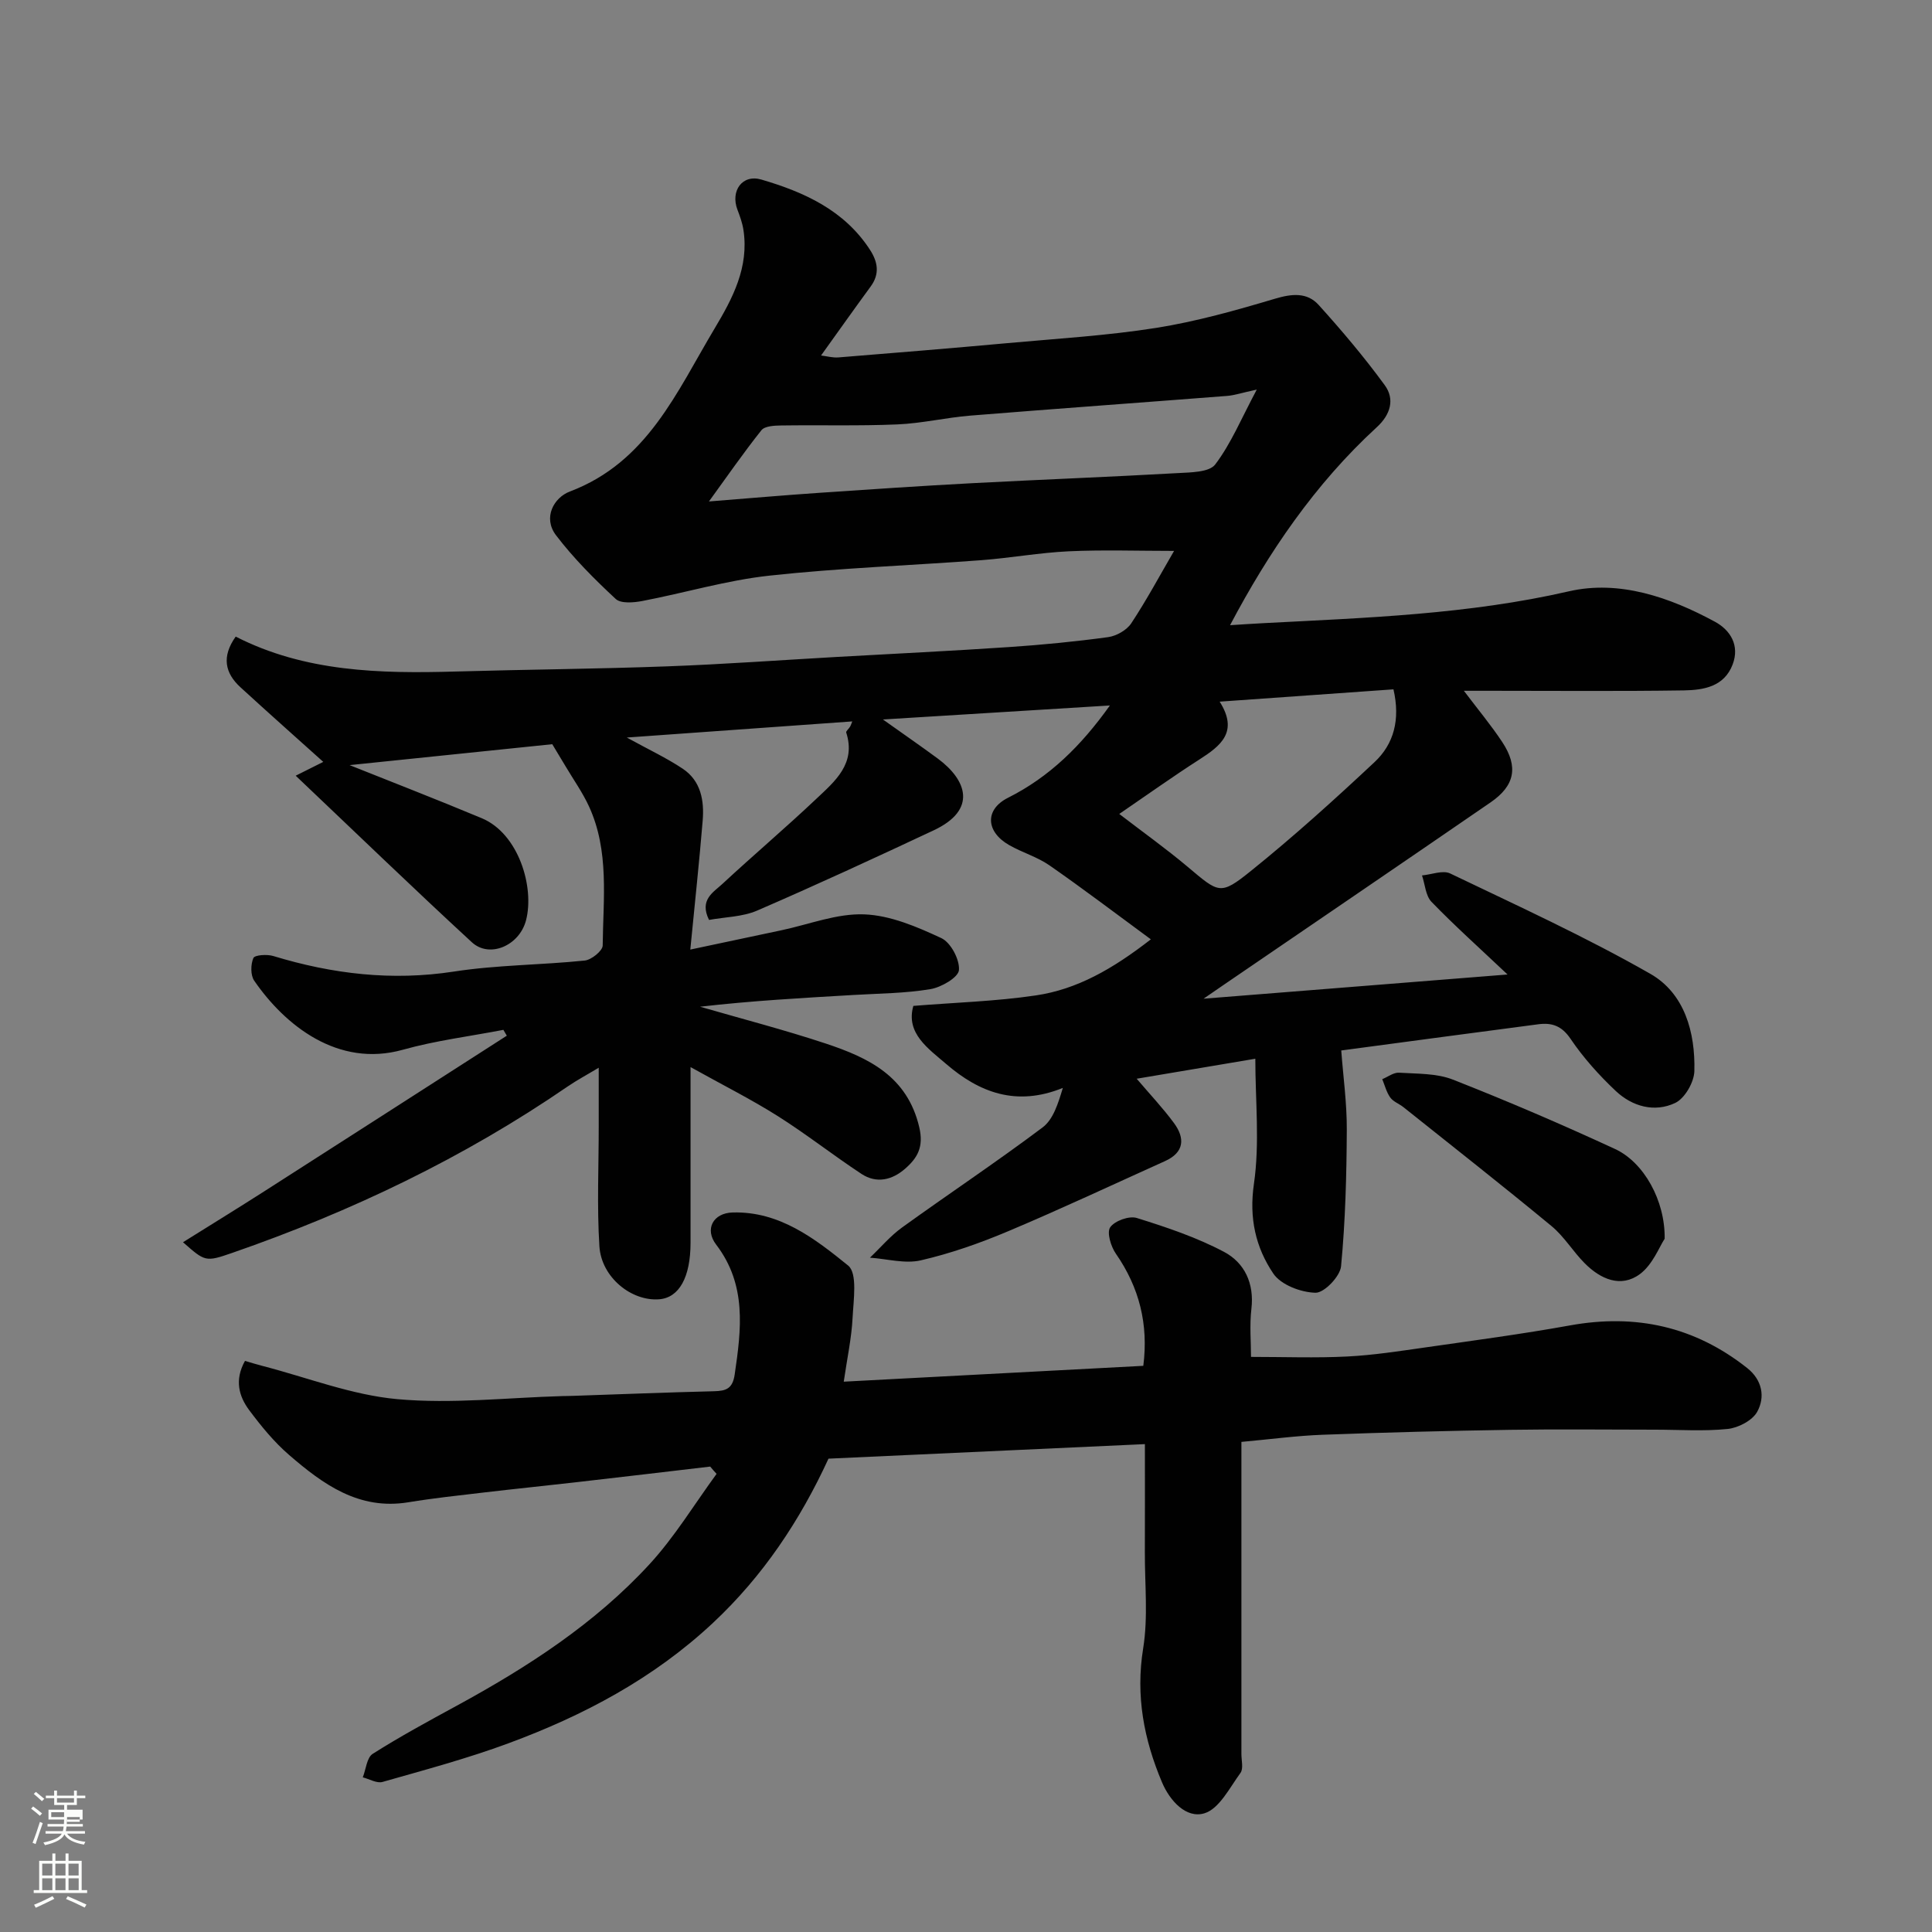
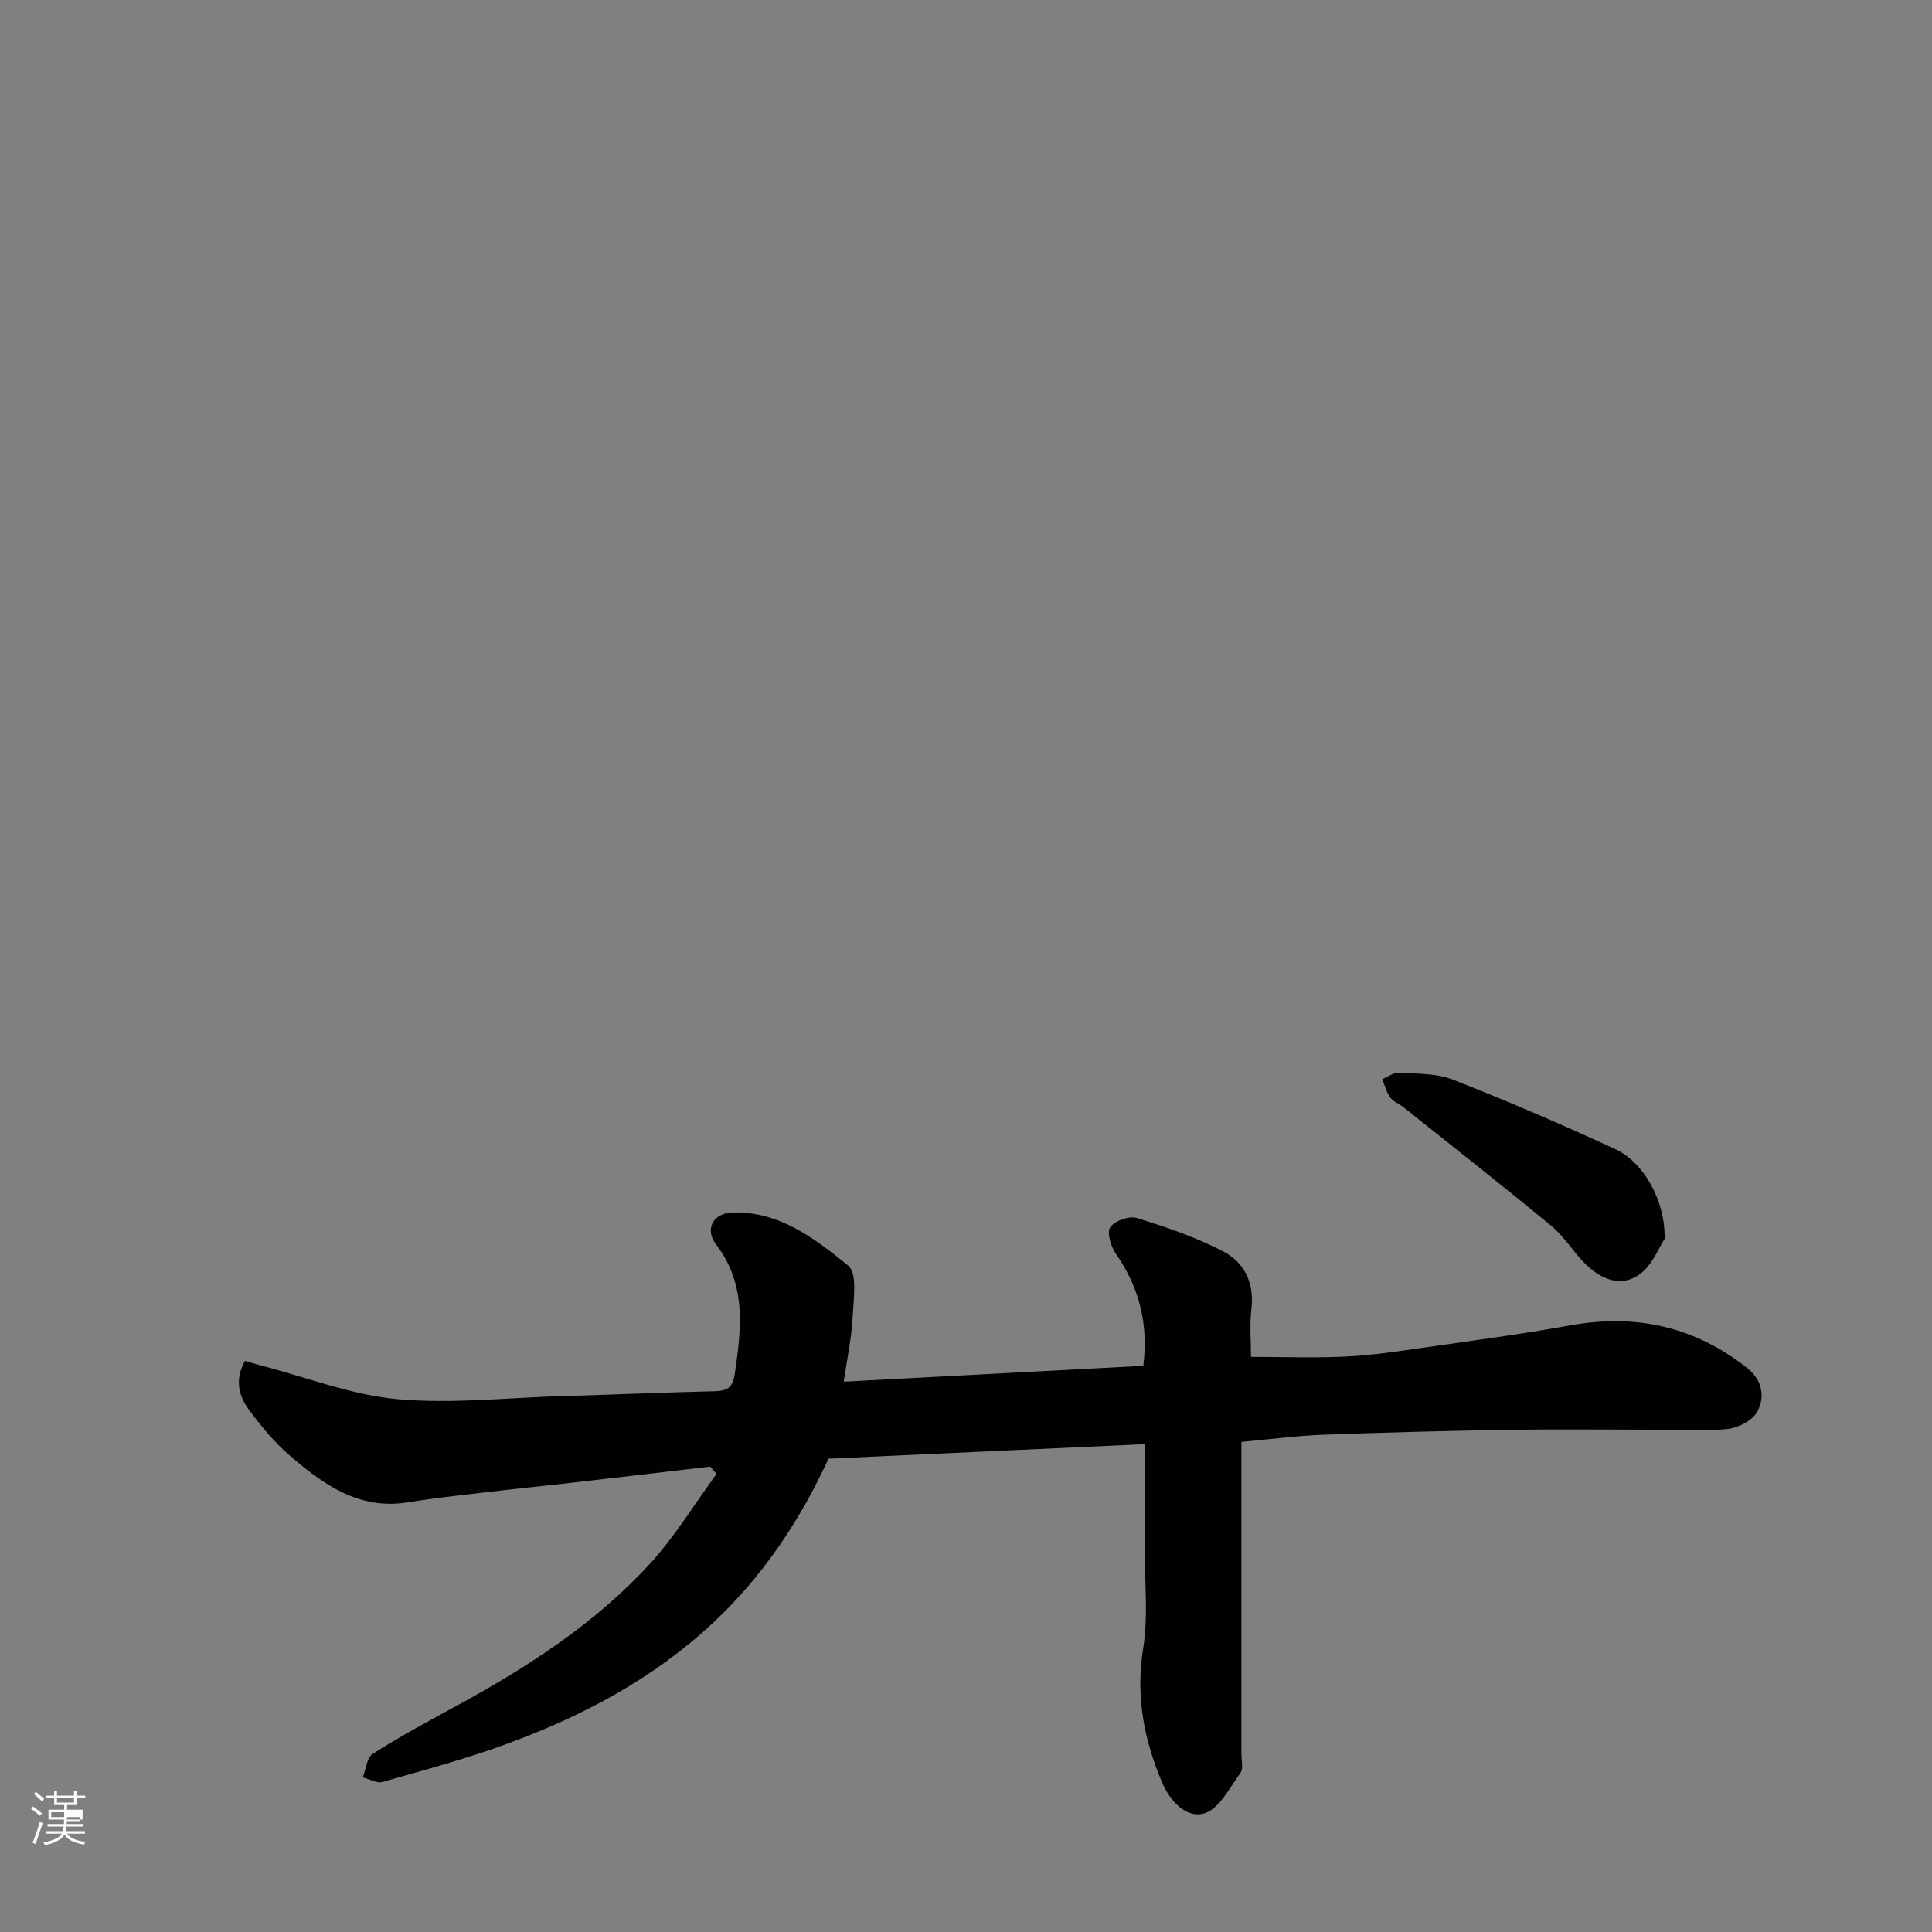
<svg xmlns="http://www.w3.org/2000/svg" enable-background="new 0 0 400 400" viewBox="0 0 400 400">
  <rect x="0" y="0" width="400" height="400" fill="#808080" stroke="none" />
  <path d="m6.44 374.46.42-.45c.65.47 1.27.95 1.85 1.44l-.45.49c-.65-.56-1.25-1.06-1.82-1.48m.93 7.33-.63-.26c.55-1.36 1.05-2.8 1.52-4.33.19.1.38.19.59.27-.46 1.29-.95 2.73-1.48 4.32m-.38-10.38.44-.42c.43.34 1.01.82 1.74 1.44l-.49.49c-.53-.51-1.09-1.01-1.69-1.51m2.5.35h1.72v-1.04h.59v1.04h3.52v-1.04h.59v1.04h1.75v.53h-1.75v1.42h-2.03v.97h3.22v2.03h-3.24c0 .35-.01.66-.03.93h3.32v.53h-3.37c-.03.27-.08.58-.15.94h3.96v.53h-3.71c.67.92 1.93 1.48 3.79 1.68-.13.24-.23.44-.29.59-2.13-.38-3.48-1.08-4.04-2.12-.43.97-1.77 1.72-4.03 2.23-.09-.19-.2-.37-.33-.55 2.1-.42 3.37-1.03 3.81-1.83h-3.36v-.53h3.58c.08-.29.13-.61.16-.94h-3.33v-.53h3.39c.02-.27.04-.58.04-.93h-3.23v-2.03h3.25v-.97h-2.07v-1.42h-1.73zm1.12 3.44v1h2.65c.01-.3.02-.44.01-.4v-.25-.35zm1.19-2h3.52v-.91h-3.52zm4.71 3h-2.63v.59c0 .15-.01.28-.01.4h2.64v-1.99z" fill="#fbfcfa" />
-   <path d="m13.56 383.74h.63v1.52h2.72v6.07h1.13v.6h-11.06v-.6h1.13v-6.07h2.73v-1.52h.63v1.52h2.1v-1.52zm-2.69 8.83.38.56c-1.24.63-2.53 1.25-3.85 1.85-.1-.21-.21-.42-.34-.63 1.36-.55 2.63-1.15 3.81-1.78m-2.13-4.27h2.1v-2.45h-2.1zm0 3.04h2.1v-2.46h-2.1zm2.72-3.04h2.1v-2.45h-2.1zm0 3.04h2.1v-2.46h-2.1zm6.07 3.6c-1.41-.71-2.7-1.3-3.86-1.78l.35-.56c1.45.62 2.75 1.19 3.88 1.72zm-1.25-9.09h-2.1v2.45h2.1zm-2.09 5.49h2.1v-2.46h-2.1z" fill="#fbfcfa" />
  <g fill="#010101">
-     <path d="m254.67 129.44c2.23-.14 4.64-.31 7.06-.43 21.15-1.11 42.26-1.8 63.12-6.59 10.38-2.38 20.82 1.21 30.22 6.31 3.18 1.73 5.15 4.88 3.66 8.83-1.75 4.63-6.04 5.31-10.1 5.38-13.33.2-26.66.08-39.99.08-1.62 0-3.24 0-5.56 0 2.96 3.92 5.65 7.14 7.95 10.62 3.37 5.11 2.61 9.02-2.4 12.47-18.43 12.67-36.92 25.25-55.39 37.87-1.19.81-2.37 1.63-4.06 2.79 20.8-1.66 40.95-3.26 62.94-5.01-5.94-5.61-11.02-10.16-15.75-15.05-1.22-1.27-1.33-3.61-1.96-5.46 1.96-.18 4.31-1.14 5.83-.41 13.93 6.68 28.03 13.12 41.43 20.77 7.1 4.05 9.34 12.12 9.13 20.15-.06 2.3-1.98 5.65-3.96 6.59-4.27 2.03-8.89.75-12.31-2.47-3.46-3.26-6.71-6.88-9.37-10.81-1.82-2.69-3.86-3.37-6.64-3.01-13.31 1.74-26.6 3.53-40.83 5.43.4 5.38 1.18 10.92 1.15 16.45-.05 9.42-.29 18.87-1.19 28.24-.2 2.09-3.49 5.51-5.29 5.47-3.02-.07-7.16-1.63-8.74-3.98-3.64-5.4-5.04-11.45-4.01-18.55 1.23-8.45.29-17.21.29-25.92-8.35 1.41-16.32 2.75-24.56 4.14 2.72 3.2 5.42 6.05 7.73 9.19 2.3 3.13 2.13 6.06-1.86 7.86-10.82 4.88-21.58 9.93-32.52 14.54-5.83 2.46-11.89 4.59-18.04 6.01-3.29.76-7.01-.31-10.54-.55 2.21-2.1 4.21-4.49 6.66-6.26 9.65-6.96 19.57-13.56 29.09-20.71 2.21-1.66 3.21-4.94 4.19-8.18-9.66 3.93-17.33.91-24.1-4.91-3.74-3.22-8.48-6.4-6.85-12.07 8.62-.7 17.06-.94 25.36-2.17 8.48-1.25 15.85-5.42 23.81-11.61-7.36-5.41-14.08-10.52-21.01-15.33-2.52-1.75-5.63-2.64-8.32-4.18-4.84-2.76-5.1-7.35-.26-9.79 8.62-4.33 15.16-10.77 21.11-19.12-15.62.96-30.75 1.89-46.99 2.9 4.36 3.1 7.91 5.55 11.38 8.11 5.94 4.4 8.25 10.57-.89 14.85-12.11 5.68-24.26 11.3-36.54 16.61-3.04 1.31-6.64 1.32-9.95 1.93-2.07-4.17.9-5.72 2.77-7.46 6.41-5.95 13.09-11.61 19.45-17.62 3.85-3.64 8.26-7.27 6.18-13.72-.09-.28.55-.77.79-1.2.2-.36.33-.77.46-1.1-15.3 1.09-30.5 2.18-46.68 3.34 4.57 2.51 8.25 4.23 11.59 6.46 3.76 2.51 4.47 6.6 4.12 10.77-.7 8.48-1.61 16.94-2.56 26.67 6.64-1.41 12.75-2.7 18.87-4 5.72-1.21 11.48-3.51 17.14-3.29 5.41.2 10.93 2.57 15.97 4.92 1.95.91 3.82 4.45 3.64 6.62-.13 1.52-3.66 3.57-5.91 3.94-5.18.87-10.51.89-15.77 1.2-10.64.62-21.29 1.21-31.92 2.44 8.7 2.52 17.48 4.79 26.07 7.64 8.8 2.93 16.83 6.74 19.31 17.3.96 4.08-.35 6.34-2.89 8.57-2.69 2.37-5.94 3.17-9.08 1.1-5.86-3.86-11.39-8.22-17.31-11.96-5.46-3.45-11.26-6.36-18.07-10.15v15.39c0 7 .01 14 0 21-.01 7.13-2.36 11.34-6.46 11.68-5.74.47-11.99-4.51-12.41-10.95-.53-8.32-.13-16.71-.14-25.06 0-3.66 0-7.33 0-11.93-2.46 1.48-4.49 2.56-6.38 3.85-21.53 14.79-44.86 25.94-69.48 34.48-5.59 1.94-5.64 1.81-10.21-2.2 5.87-3.67 11.4-7.07 16.87-10.57 16.74-10.71 33.45-21.46 50.17-32.19-.24-.4-.47-.8-.71-1.21-6.94 1.34-14 2.21-20.78 4.11-13.52 3.8-24.51-5.13-30.81-14.29-.78-1.14-.74-3.37-.17-4.69.28-.64 2.83-.81 4.11-.42 12.26 3.73 24.57 5.2 37.42 3.22 8.92-1.38 18.06-1.35 27.07-2.28 1.39-.14 3.71-2.02 3.72-3.11.1-9.68 1.4-19.55-2.82-28.77-1.34-2.92-3.24-5.59-4.88-8.36-.81-1.37-1.64-2.72-2.74-4.55-13.91 1.43-28.6 2.95-41.96 4.33 8.3 3.32 17.88 7.03 27.36 10.99 7.64 3.19 10.95 14.27 9.17 21.13-1.36 5.25-7.55 7.93-11.21 4.56-12.05-11.1-23.83-22.49-36.48-34.49 2.54-1.27 4.67-2.34 5.71-2.86-5.26-4.73-11.25-10.04-17.15-15.45-3.21-2.94-3.93-6.34-.98-10.49 14.31 7.32 29.87 7.68 45.57 7.23 14.6-.42 29.21-.53 43.8-1.07 11.71-.43 23.41-1.29 35.11-1.95 11.87-.67 23.74-1.24 35.6-2.04 6.87-.46 13.73-1.13 20.55-2.06 1.73-.24 3.85-1.45 4.79-2.87 3.21-4.86 5.97-10.02 8.86-14.98-7.51 0-14.66-.25-21.79.08-6.05.28-12.06 1.38-18.11 1.84-14.63 1.1-29.31 1.61-43.88 3.2-8.85.96-17.52 3.57-26.31 5.25-1.79.34-4.44.57-5.51-.42-4.41-4.1-8.73-8.42-12.37-13.2-2.76-3.64-.44-7.8 2.88-9.05 16.03-6.06 22.11-20.62 29.95-33.73 3.76-6.28 7.16-12.71 5.98-20.43-.22-1.43-.72-2.83-1.24-4.18-1.48-3.89.99-7.41 4.97-6.24 8.86 2.6 17.18 6.35 22.49 14.57 1.61 2.49 2.03 4.97.12 7.57-3.37 4.6-6.67 9.26-10.27 14.28 1.21.15 2.42.49 3.59.4 11.64-.94 23.28-1.89 34.91-2.95 10.3-.94 20.66-1.55 30.86-3.16 8.32-1.32 16.52-3.63 24.61-6.04 3.51-1.05 6.66-1.36 9.05 1.28 4.81 5.32 9.46 10.83 13.69 16.62 2.13 2.92 1.18 6.11-1.65 8.7-12.81 11.75-22.44 25.96-30.38 40.99zm5.53-48.78c-3.11.67-4.61 1.19-6.14 1.31-17.72 1.38-35.46 2.65-53.18 4.08-5.05.41-10.05 1.61-15.11 1.82-8.01.34-16.04.1-24.05.22-1.4.02-3.38.11-4.08.99-3.7 4.64-7.08 9.54-10.86 14.74 8.2-.65 15.55-1.29 22.9-1.79 10.53-.72 21.06-1.43 31.59-1.99 14.19-.75 28.39-1.29 42.58-2.09 2.68-.15 6.52-.16 7.75-1.79 3.27-4.31 5.38-9.46 8.6-15.5zm-28.47 87.86c4.92 3.78 9.7 7.19 14.17 10.95 6.47 5.44 6.72 5.97 13.06.87 8.85-7.12 17.31-14.77 25.61-22.54 4.01-3.75 5.38-8.81 3.93-15.08-11.78.83-23.53 1.67-35.98 2.55 3.96 6.26.22 9.14-4.19 11.97-5.49 3.52-10.79 7.31-16.6 11.28z" />
    <path d="m147.04 303.64c-9.28 1.09-18.55 2.19-27.83 3.25-6.36.73-12.73 1.37-19.08 2.12-5.2.61-10.42 1.17-15.59 2.02-10.24 1.68-17.67-3.73-24.71-9.82-3.09-2.67-5.75-5.93-8.21-9.22-2.18-2.91-3.1-6.29-.9-10.23 1.28.37 2.48.75 3.7 1.06 9.27 2.4 18.43 6.01 27.85 6.86 11.31 1.02 22.84-.32 34.27-.64.67-.02 1.33-.01 2-.04 9.77-.33 19.53-.72 29.3-.96 2.49-.06 3.84-.52 4.27-3.47 1.38-9.39 2.52-18.57-3.84-26.89-2.44-3.19-.63-6.54 3.42-6.65 9.71-.27 17.04 5.43 23.91 10.99 1.96 1.59 1.11 7.11.92 10.8-.21 4.19-1.12 8.35-1.83 13.24 21.02-1.11 41.39-2.19 62.02-3.28 1.09-8.61-.82-16.21-5.69-23.23-1.03-1.48-1.91-4.4-1.16-5.46.94-1.34 3.92-2.41 5.5-1.92 6.16 1.92 12.39 4.01 18.07 7.02 4.23 2.24 6.28 6.51 5.66 11.78-.4 3.43-.08 6.94-.08 9.96 6.88 0 13.41.25 19.91-.08 5.39-.27 10.76-1.11 16.11-1.87 10.02-1.44 20.07-2.77 30.03-4.57 13.61-2.46 25.83.23 36.69 8.84 3.09 2.45 3.76 5.98 2.05 9.06-1 1.8-3.91 3.31-6.1 3.54-4.97.51-10.03.15-15.05.15-10 0-20-.13-29.99.03-12.94.2-25.87.54-38.8 1.02-5.41.2-10.8.93-16.84 1.48v5.12 59.49c0 1.33.45 3.04-.19 3.92-2.25 3.08-4.41 7.45-7.49 8.37-3.75 1.12-7.13-2.58-8.75-6.4-3.75-8.87-5.5-17.92-3.91-27.75 1.05-6.5.32-13.29.35-19.95.03-7.29.01-14.58.01-22.34-22.08 1.02-43.66 2.01-65.51 3.01-5.88 12.77-13.52 24.26-23.86 33.95-12.3 11.53-26.81 19.22-42.4 24.98-8.51 3.15-17.33 5.51-26.07 8-1.18.34-2.72-.6-4.09-.95.66-1.67.83-4.1 2.06-4.87 5.65-3.58 11.55-6.78 17.43-9.98 14.61-7.96 28.53-16.95 39.85-29.25 5.24-5.69 9.31-12.45 13.91-18.73-.47-.5-.89-1-1.32-1.51z" />
    <path d="m344.65 256.47c-1.09 1.64-2.47 5.35-5.13 7.32-3.95 2.92-8.16 1.03-11.4-2.22-2.44-2.44-4.26-5.55-6.89-7.72-10.1-8.35-20.41-16.44-30.66-24.62-.89-.71-2.1-1.13-2.73-2-.79-1.1-1.13-2.52-1.66-3.8 1.16-.47 2.35-1.41 3.47-1.34 3.75.24 7.76.1 11.15 1.43 11.33 4.45 22.53 9.26 33.58 14.37 5.97 2.76 10.39 10.68 10.27 18.58z" />
  </g>
</svg>